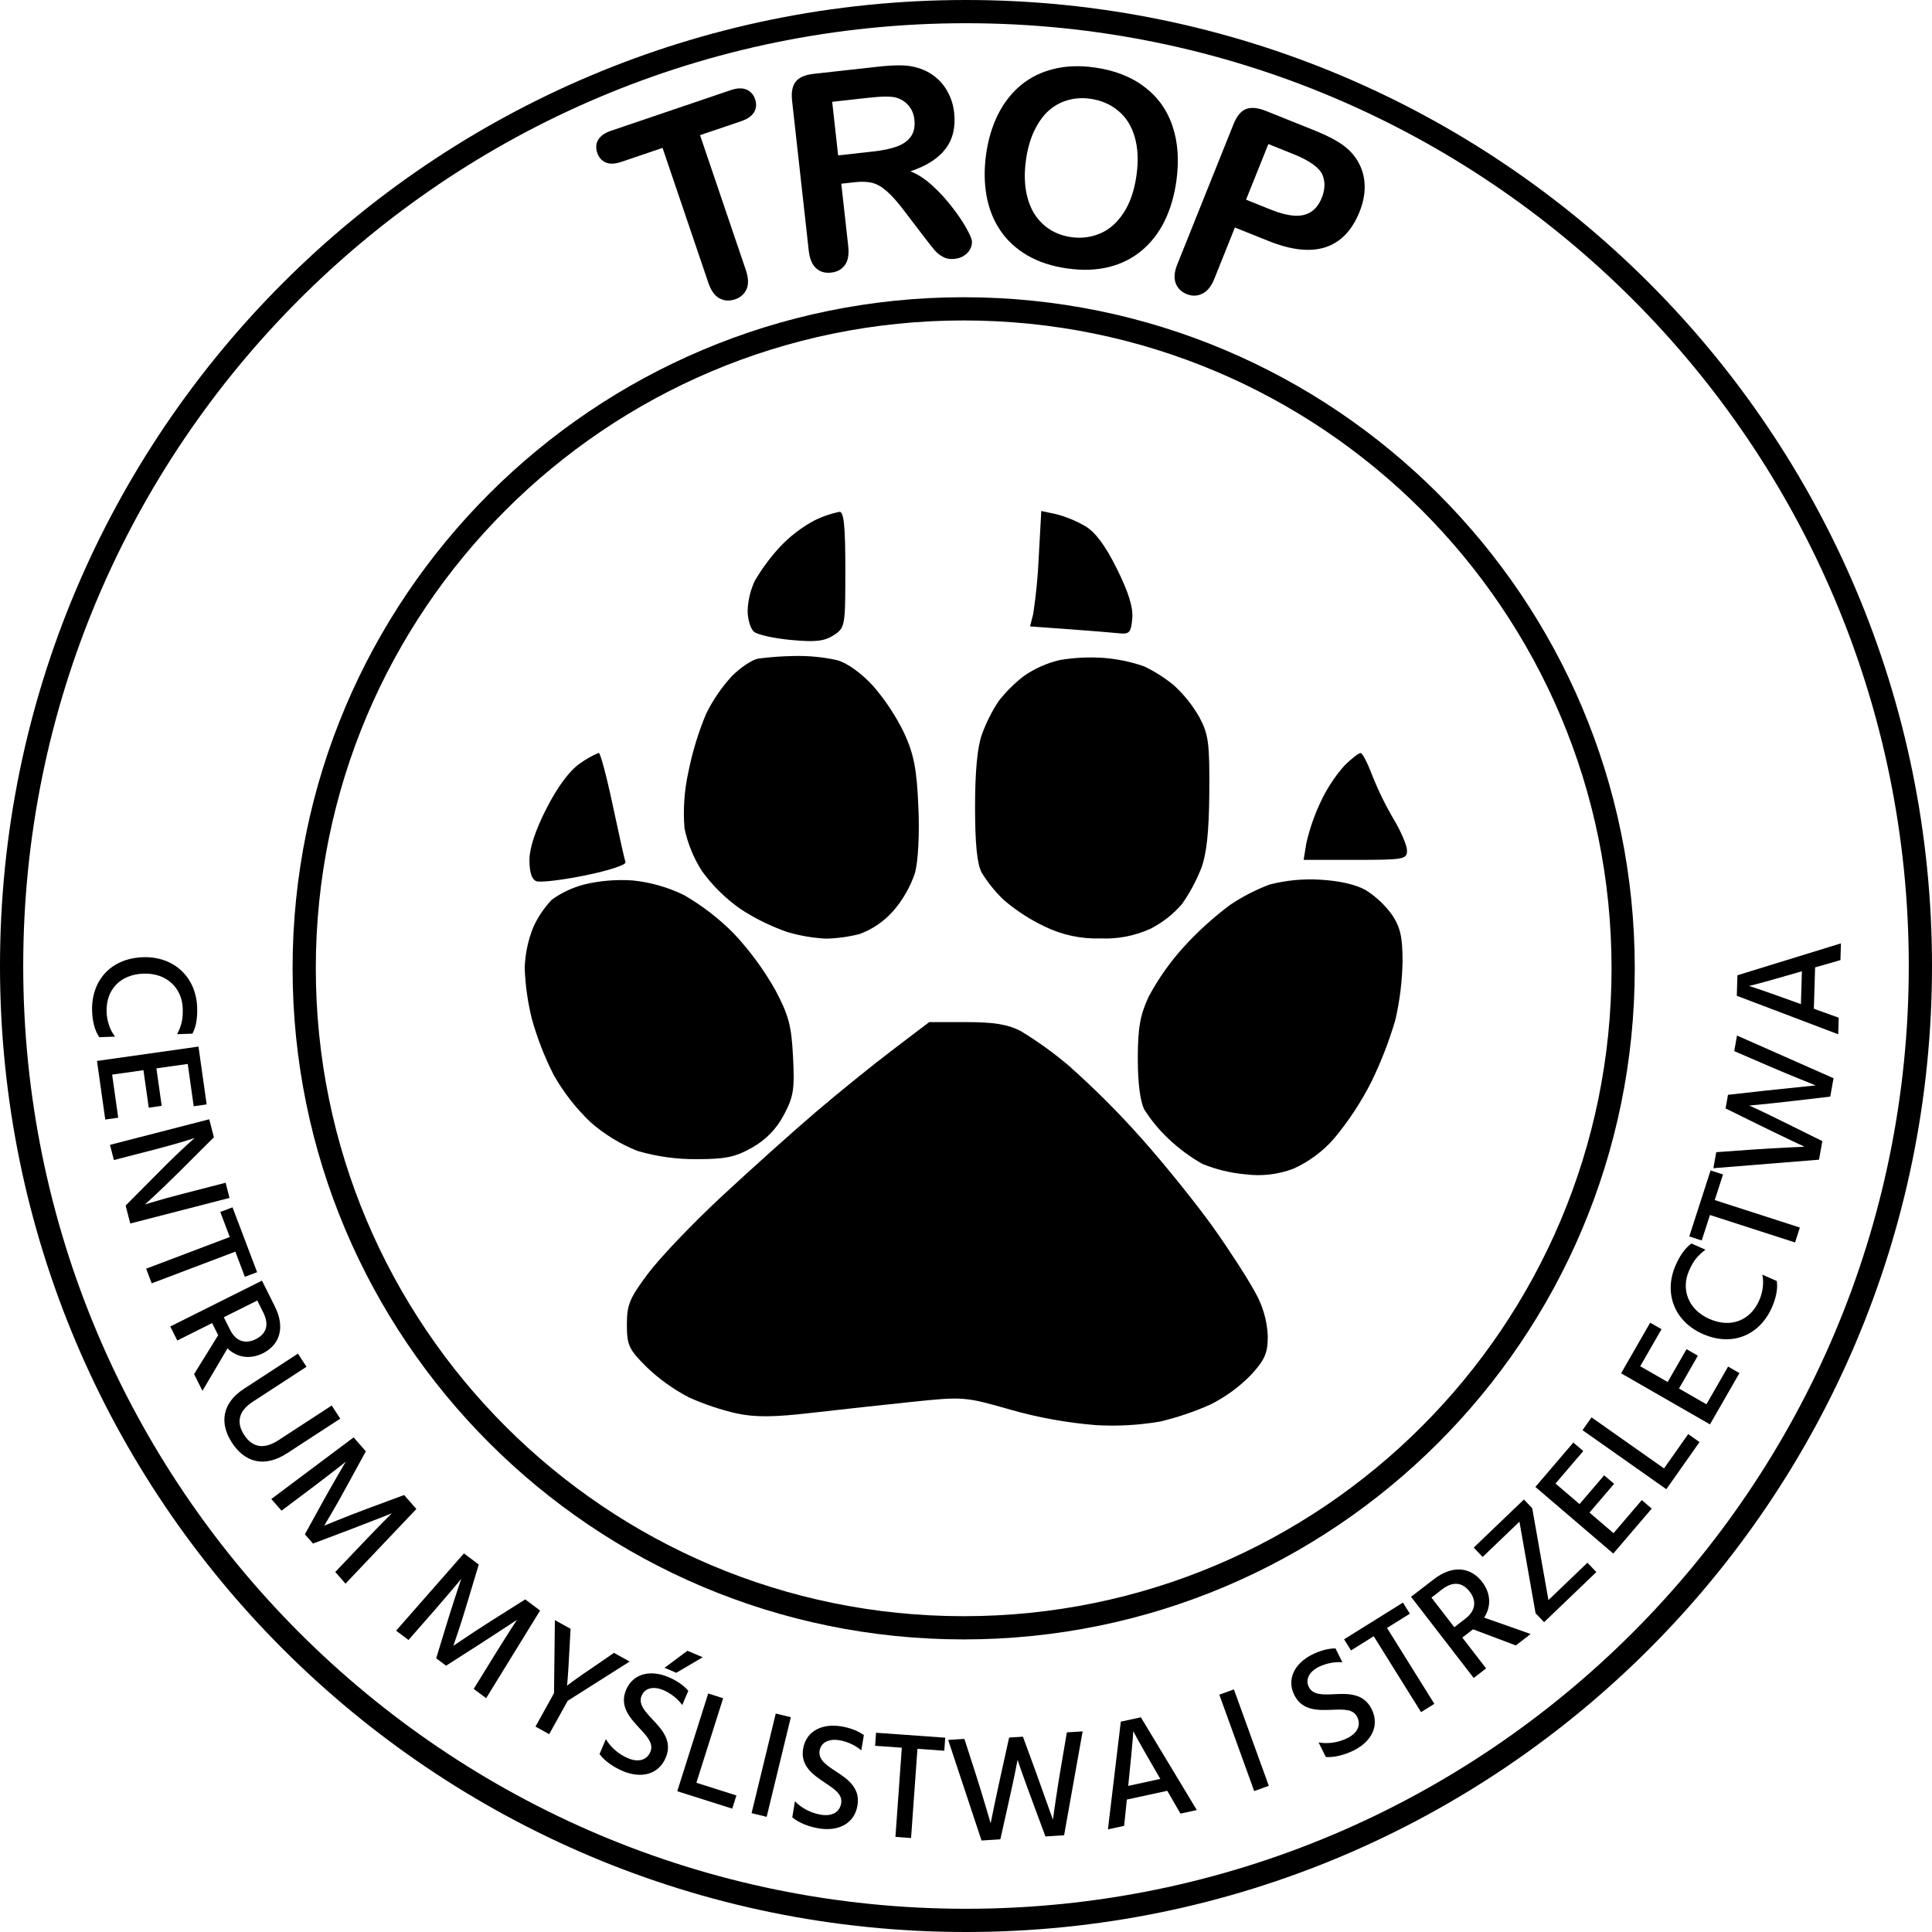
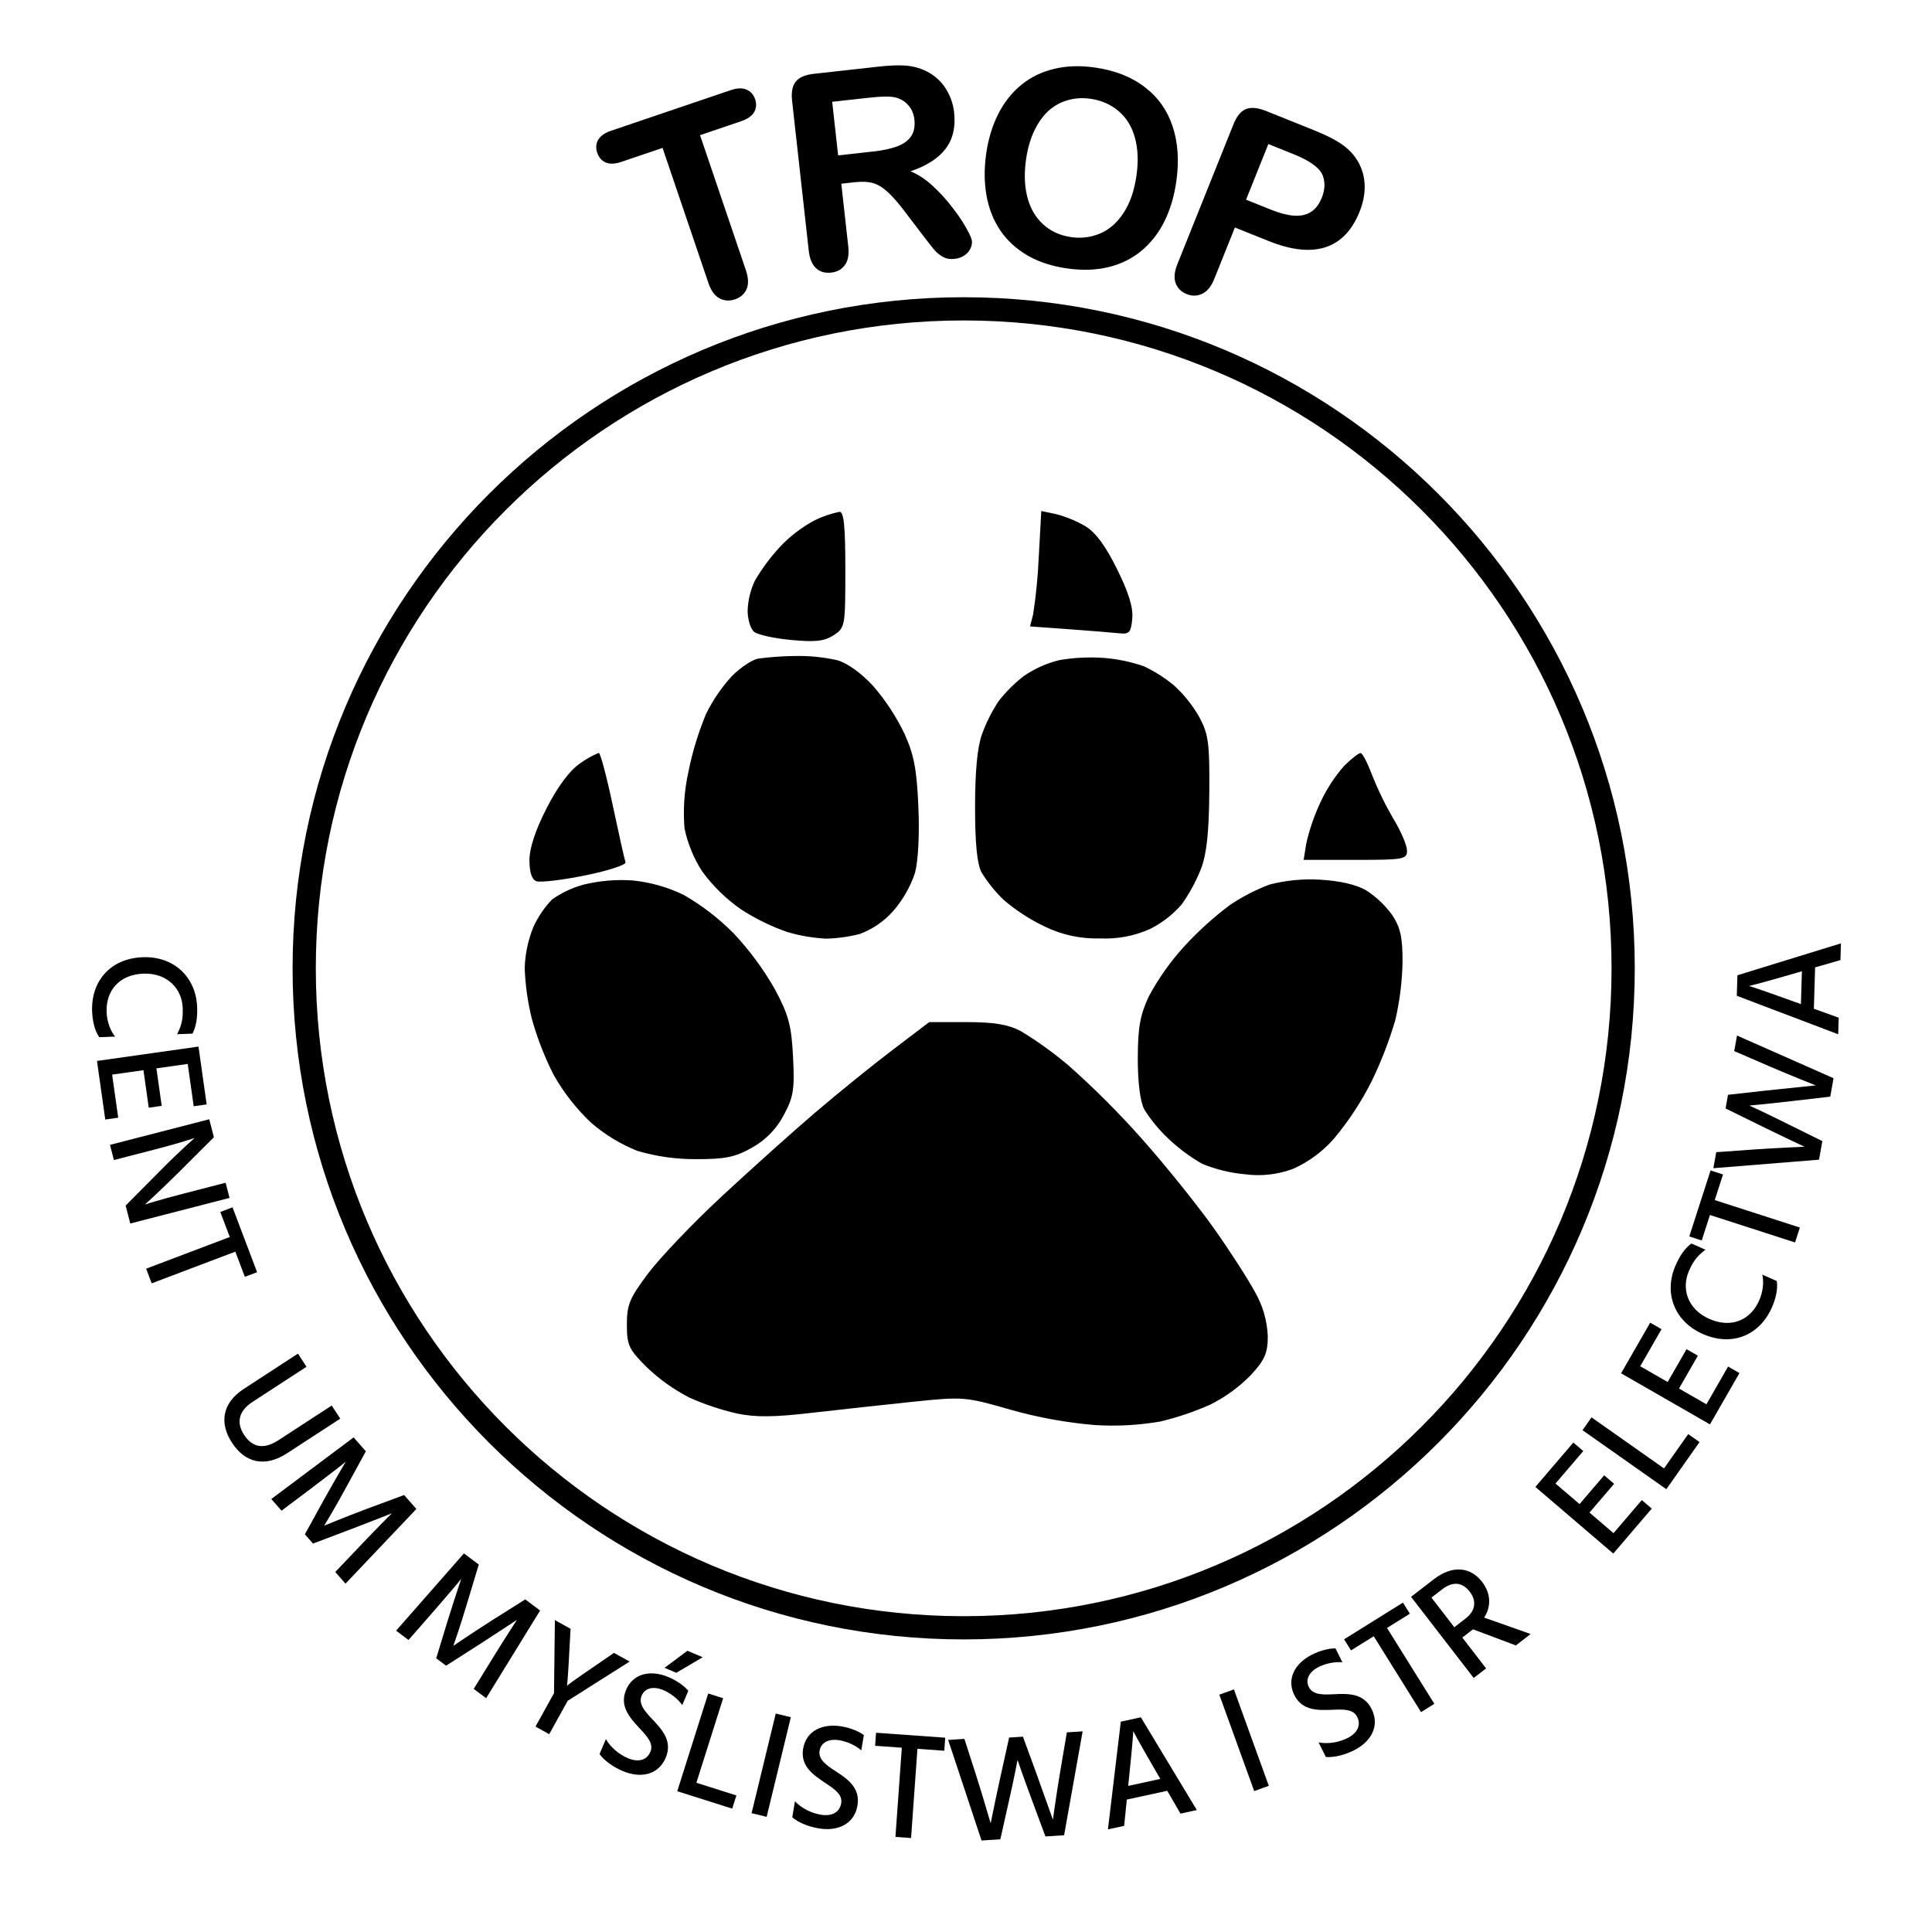
<svg xmlns="http://www.w3.org/2000/svg" width="416" height="416" viewBox="0 0 416 416" fill="none">
  <g clip-path="url(#clip0_5_289)">
    <path fill-rule="evenodd" clip-rule="evenodd" d="M175.48 112C172.601 113.525 170 115.526 167.79 117.92C165.798 120.102 164.039 122.484 162.54 125.03C161.593 127.047 161.062 129.234 160.98 131.46C160.98 133.35 161.6 135.41 162.36 136.04C163.12 136.67 166.71 137.47 170.36 137.8C175.57 138.29 177.47 138.07 179.48 136.8C181.97 135.16 182.02 134.91 182.02 122.65C182.02 113.33 181.7 110.18 180.77 110.2C178.939 110.578 177.162 111.182 175.48 112V112ZM223.67 119.83C223.495 123.992 223.091 128.142 222.46 132.26L221.79 134.88L230.14 135.48C234.72 135.82 239.6 136.21 240.98 136.36C243.16 136.6 243.52 136.2 243.8 133.23C244.03 130.86 243.04 127.62 240.53 122.55C238.02 117.48 235.91 114.65 233.71 113.31C231.719 112.152 229.579 111.27 227.35 110.69L224.21 110.03L223.67 119.83ZM163.19 141.83C161.93 142.07 159.42 143.74 157.62 145.55C155.375 147.991 153.492 150.743 152.03 153.72C150.35 157.758 149.074 161.951 148.22 166.24C147.338 170.226 147.058 174.321 147.39 178.39C148.085 181.668 149.369 184.792 151.18 187.61C153.486 190.772 156.301 193.53 159.51 195.77C162.634 197.803 165.991 199.452 169.51 200.68C172.234 201.486 175.043 201.966 177.88 202.11C180.323 202.049 182.752 201.714 185.12 201.11C187.889 200.079 190.362 198.383 192.32 196.17C194.409 193.764 196.006 190.971 197.02 187.95C197.7 185.42 198.02 179.53 197.74 173.64C197.4 165.64 196.8 162.51 194.74 157.96C192.956 154.257 190.69 150.807 188 147.7C185.45 144.92 182.38 142.7 180.17 142.13C177.169 141.475 174.101 141.179 171.03 141.25C168.408 141.285 165.79 141.475 163.19 141.82V141.83ZM228.12 142.14C225.365 142.8 222.758 143.966 220.43 145.58C218.402 147.154 216.578 148.975 215 151C213.537 153.23 212.339 155.623 211.43 158.13C210.43 160.89 209.95 166.22 209.95 173.74C209.95 181.65 210.38 186 211.36 187.87C212.685 190.028 214.282 192.008 216.11 193.76C218.789 196.058 221.761 197.988 224.95 199.5C228.659 201.312 232.754 202.19 236.88 202.06C240.596 202.238 244.3 201.532 247.69 200C250.281 198.686 252.591 196.879 254.49 194.68C256.165 192.303 257.551 189.735 258.62 187.03C259.82 183.85 260.32 179.21 260.39 170.6C260.47 160.03 260.21 158.11 258.27 154.47C256.812 151.894 254.956 149.566 252.77 147.57C250.792 145.937 248.619 144.556 246.3 143.46C243.552 142.514 240.696 141.913 237.8 141.67C234.567 141.435 231.317 141.59 228.12 142.13V142.14ZM124.88 164.39C122.69 165.87 120.14 169.27 117.73 173.96C115.32 178.65 114 182.59 114 185.21C114 187.83 114.51 189.37 115.49 189.74C116.32 190.06 121.05 189.5 126.02 188.49C130.99 187.48 134.89 186.22 134.68 185.64C134.47 185.06 133.24 179.54 131.93 173.36C130.62 167.18 129.27 162.11 128.93 162.11C127.493 162.705 126.133 163.47 124.88 164.39V164.39ZM289.47 164.86C287.355 167.258 285.603 169.954 284.27 172.86C282.963 175.662 281.958 178.596 281.27 181.61L280.7 185.15H291.83C302.26 185.15 302.96 185.02 302.96 183.15C302.96 182.06 301.67 179.02 300.09 176.4C298.301 173.354 296.75 170.175 295.45 166.89C294.45 164.27 293.36 162.14 292.96 162.14C292.56 162.14 291 163.35 289.47 164.86V164.86ZM125.73 190.46C123.258 191.12 120.925 192.217 118.84 193.7C117.188 195.434 115.836 197.432 114.84 199.61C113.698 202.426 113.069 205.423 112.98 208.46C113.115 212.171 113.638 215.858 114.54 219.46C115.703 223.604 117.271 227.623 119.22 231.46C121.354 235.224 124.029 238.654 127.16 241.64C130.146 244.253 133.555 246.34 137.24 247.81C141.382 249.029 145.682 249.629 150 249.59C156.17 249.59 158.28 249.17 161.93 247.11C164.841 245.493 167.215 243.06 168.76 240.11C170.86 236.18 171.12 234.59 170.76 227.61C170.42 220.85 169.83 218.61 166.92 213.13C164.437 208.748 161.442 204.677 158 201C154.803 197.769 151.187 194.981 147.25 192.71C143.795 191.032 140.071 189.972 136.25 189.58C132.719 189.334 129.171 189.631 125.73 190.46V190.46ZM273.37 190.46C270.343 191.6 267.461 193.09 264.78 194.9C261.244 197.56 257.96 200.539 254.97 203.8C251.987 207.075 249.421 210.706 247.33 214.61C245.48 218.61 245 221.32 244.99 227.91C244.99 233.15 245.5 237.2 246.4 238.91C247.875 241.237 249.639 243.367 251.65 245.25C253.842 247.318 256.272 249.118 258.89 250.61C261.841 251.814 264.955 252.569 268.13 252.85C271.611 253.31 275.152 252.904 278.44 251.67C281.84 250.152 284.864 247.906 287.3 245.09C290.417 241.344 293.101 237.258 295.3 232.91C297.378 228.64 299.097 224.205 300.44 219.65C301.403 215.5 301.926 211.26 302 207C302 201.77 301.52 199.65 299.75 197C298.232 194.904 296.336 193.11 294.16 191.71C292.04 190.47 288.42 189.64 284.16 189.41C280.531 189.198 276.89 189.552 273.37 190.46V190.46ZM192.29 226C187.99 229.25 180.43 235.37 175.48 239.6C170.53 243.83 161.48 251.96 155.32 257.68C149.16 263.4 142.1 270.81 139.57 274.18C135.57 279.51 134.98 280.91 134.98 285.18C134.98 289.65 135.38 290.51 139.23 294.36C141.961 296.974 145.052 299.183 148.41 300.92C151.704 302.393 155.133 303.542 158.65 304.35C162.65 305.19 166.65 305.16 174.72 304.22C180.63 303.54 190.46 302.47 196.56 301.83C207.43 300.71 207.83 300.74 217.56 303.53C223.534 305.228 229.66 306.34 235.85 306.85C240.531 307.135 245.229 306.877 249.85 306.08C253.551 305.194 257.163 303.969 260.64 302.42C263.893 300.789 266.85 298.626 269.39 296.02C272.39 292.75 272.98 291.29 272.98 287.69C272.838 284.355 271.895 281.103 270.23 278.21C268.72 275.39 264.68 269.12 261.23 264.28C257.78 259.44 250.92 250.88 245.93 245.28C240.989 239.704 235.72 234.428 230.15 229.48C226.893 226.717 223.422 224.215 219.77 222C217.02 220.57 213.99 220.08 208.08 220.08H200.08L192.29 226Z" fill="black" />
-     <path d="M208 413.5C321.495 413.5 413.5 321.495 413.5 208C413.5 94.505 321.495 2.5 208 2.5C94.505 2.5 2.5 94.505 2.5 208C2.5 321.495 94.505 413.5 208 413.5Z" stroke="black" stroke-width="5" />
    <path d="M207.5 350.5C285.924 350.5 349.5 286.924 349.5 208.5C349.5 130.076 285.924 66.5 207.5 66.5C129.076 66.5 65.5 130.076 65.5 208.5C65.5 286.924 129.076 350.5 207.5 350.5Z" stroke="black" stroke-width="5" />
    <path d="M159.574 26.103L150.735 29.104L160.597 58.157C161.165 59.83 161.216 61.202 160.748 62.273C160.274 63.327 159.446 64.054 158.263 64.455C157.063 64.863 155.942 64.787 154.901 64.228C153.877 63.663 153.084 62.553 152.523 60.898L142.661 31.845L133.822 34.845C132.44 35.314 131.31 35.363 130.434 34.991C129.551 34.601 128.94 33.906 128.6 32.906C128.248 31.869 128.316 30.934 128.803 30.099C129.309 29.258 130.226 28.612 131.553 28.161L157.305 19.42C158.706 18.944 159.847 18.902 160.73 19.292C161.631 19.675 162.251 20.367 162.591 21.368C162.93 22.368 162.859 23.294 162.378 24.147C161.891 24.982 160.956 25.634 159.574 26.103Z" fill="black" />
    <path d="M184.125 39.227L181.147 39.557L182.646 53.043C182.843 54.819 182.597 56.17 181.907 57.096C181.218 58.023 180.244 58.557 178.984 58.697C177.629 58.847 176.53 58.525 175.688 57.73C174.846 56.934 174.33 55.687 174.142 53.988L170.553 21.691C170.35 19.858 170.613 18.486 171.342 17.574C172.072 16.662 173.353 16.104 175.185 15.901L189.015 14.364C190.923 14.152 192.565 14.057 193.939 14.078C195.312 14.08 196.569 14.269 197.713 14.644C199.091 15.051 200.344 15.714 201.47 16.633C202.596 17.551 203.493 18.669 204.161 19.986C204.846 21.282 205.274 22.693 205.443 24.22C205.791 27.351 205.181 29.95 203.614 32.018C202.066 34.083 199.541 35.707 196.039 36.888C197.636 37.523 199.209 38.546 200.757 39.958C202.305 41.371 203.713 42.905 204.979 44.562C206.262 46.197 207.279 47.698 208.03 49.063C208.798 50.408 209.211 51.348 209.27 51.882C209.332 52.436 209.212 53.009 208.911 53.603C208.627 54.176 208.196 54.649 207.619 55.022C207.045 55.414 206.356 55.655 205.555 55.744C204.6 55.85 203.773 55.71 203.073 55.324C202.375 54.958 201.75 54.457 201.196 53.823C200.662 53.187 199.919 52.245 198.969 50.998L194.932 45.707C193.479 43.762 192.206 42.3 191.111 41.32C190.036 40.338 188.98 39.702 187.943 39.411C186.905 39.121 185.633 39.059 184.125 39.227ZM187.033 21.048L179.187 21.92L180.469 33.459L188.086 32.612C190.128 32.386 191.827 32.023 193.182 31.524C194.535 31.007 195.528 30.288 196.16 29.367C196.809 28.426 197.051 27.211 196.885 25.722C196.756 24.557 196.347 23.569 195.657 22.757C194.966 21.925 194.071 21.348 192.972 21.026C191.933 20.716 189.953 20.724 187.033 21.048Z" fill="black" />
    <path d="M235.706 14.531C240.042 15.142 243.635 16.55 246.486 18.756C249.358 20.945 251.364 23.778 252.503 27.255C253.645 30.713 253.908 34.63 253.292 39.004C252.836 42.237 251.985 45.113 250.738 47.634C249.49 50.154 247.855 52.261 245.832 53.954C243.809 55.647 241.451 56.828 238.758 57.496C236.065 58.164 233.073 58.266 229.783 57.802C226.512 57.341 223.657 56.406 221.218 54.995C218.782 53.566 216.834 51.769 215.374 49.604C213.914 47.44 212.927 44.944 212.414 42.117C211.919 39.294 211.893 36.313 212.335 33.175C212.788 29.961 213.66 27.077 214.951 24.524C216.26 21.974 217.923 19.881 219.938 18.245C221.952 16.608 224.285 15.473 226.934 14.838C229.587 14.183 232.511 14.081 235.706 14.531ZM244.713 37.737C245.145 34.675 245.024 31.952 244.351 29.569C243.679 27.185 242.5 25.293 240.816 23.892C239.154 22.475 237.134 21.599 234.757 21.264C233.064 21.025 231.45 21.128 229.913 21.57C228.399 21.997 227.032 22.745 225.815 23.815C224.617 24.887 223.579 26.332 222.703 28.148C221.848 29.948 221.254 32.026 220.922 34.385C220.587 36.762 220.579 38.953 220.898 40.956C221.236 42.963 221.857 44.68 222.761 46.107C223.688 47.517 224.81 48.635 226.129 49.461C227.467 50.29 228.982 50.823 230.675 51.062C232.843 51.367 234.907 51.105 236.866 50.276C238.845 49.449 240.526 47.979 241.91 45.866C243.312 43.756 244.247 41.046 244.713 37.737Z" fill="black" />
    <path d="M273.171 51.904L265.898 48.987L261.449 60.084C260.813 61.671 259.956 62.724 258.878 63.243C257.801 63.763 256.692 63.794 255.551 63.337C254.356 62.858 253.555 62.071 253.145 60.976C252.743 59.863 252.857 58.522 253.486 56.953L265.602 26.738C266.302 24.991 267.204 23.904 268.306 23.477C269.408 23.05 270.833 23.187 272.58 23.887L282.768 27.972C285.78 29.18 288.005 30.341 289.441 31.455C290.867 32.544 291.951 33.838 292.696 35.337C293.458 36.842 293.841 38.465 293.847 40.206C293.853 41.946 293.48 43.752 292.73 45.624C291.129 49.617 288.683 52.154 285.394 53.236C282.112 54.299 278.038 53.855 273.171 51.904ZM278.451 33.163L273.104 31.019L268.3 42.998L273.648 45.142C275.52 45.893 277.158 46.322 278.563 46.43C279.986 46.546 281.206 46.29 282.223 45.663C283.24 45.036 284.038 44.001 284.617 42.557C285.31 40.828 285.367 39.216 284.787 37.721C284.111 36.105 281.999 34.586 278.451 33.163Z" fill="black" />
    <path d="M41.443 222.565C42.332 220.861 42.522 218.888 42.448 216.859C42.214 210.444 37.491 205.864 30.749 206.11C23.745 206.366 19.599 211.269 19.835 217.749C19.903 219.615 20.311 221.828 21.382 223.33L24.786 223.205C23.722 221.901 23.026 219.894 22.955 217.93C22.782 213.185 25.805 209.83 30.878 209.645C35.918 209.461 39.186 212.783 39.342 217.07C39.433 219.558 39.054 220.85 38.138 222.685L41.443 222.565Z" fill="black" />
    <path d="M24.143 231.389L30.888 230.435L32.03 238.509L34.819 238.115L33.677 230.04L40.422 229.087L41.71 238.199L44.499 237.804L42.738 225.352L20.882 228.443L22.666 241.057L25.454 240.663L24.143 231.389Z" fill="black" />
    <path d="M23.683 246.512L24.525 249.779L33.468 247.474C38.828 246.093 41.934 245.021 41.934 245.021C41.934 245.021 39.187 247.353 34.597 251.985L27.051 259.578L28.048 263.447L49.423 257.938L48.581 254.672L39.606 256.985C34.025 258.424 31.188 259.358 31.188 259.358C31.188 259.358 33.674 257.195 38.469 252.442L46.056 244.872L45.058 241.003L23.683 246.512Z" fill="black" />
    <path d="M55.359 273.93L50.068 259.965L47.434 260.963L49.476 266.353L31.468 273.175L32.663 276.33L50.671 269.507L52.725 274.928L55.359 273.93Z" fill="black" />
-     <path d="M55.397 280.026L56.686 282.603C57.99 285.211 57.404 287.188 55.06 288.359C52.981 289.399 50.857 288.96 49.553 286.353L48.191 283.629L55.397 280.026ZM41.791 295.873L43.593 299.476L48.982 290.337C51.018 292.285 53.713 292.768 56.554 291.421C60.275 289.56 61.461 285.855 59.161 281.256L56.408 275.749L36.665 285.621L38.173 288.638L45.672 284.888L46.976 287.495L41.791 295.873Z" fill="black" />
    <path d="M59.954 310.107C56.469 312.377 54.127 311.361 52.555 308.946C51.053 306.641 51.036 304.034 54.385 301.853L65.994 294.294L64.153 291.467L52.516 299.044C47.823 302.1 47.195 306.417 49.947 310.644C52.735 314.925 56.965 316.079 61.85 312.898L73.267 305.464L71.426 302.637L59.954 310.107Z" fill="black" />
    <path d="M58.418 322.769L60.62 325.28L67.553 320.073C70.826 317.596 73.809 315.286 74.449 314.725C74.449 314.725 72.517 317.986 69.863 322.708L65.647 330.368L67.395 332.363L75.606 329.259C80.272 327.477 84.371 325.843 84.371 325.843C84.371 325.843 81.416 328.782 78.175 332.19L72.192 338.48L74.394 340.992L89.654 324.914L87.02 321.91L78.932 324.906C74.149 326.703 69.807 328.507 69.807 328.507C69.807 328.507 72.305 324.401 74.658 320.03L78.773 312.502L76.139 309.498L58.418 322.769Z" fill="black" />
    <path d="M85.287 351.118L87.959 353.122L93.671 346.598C96.363 343.5 98.806 340.625 99.317 339.943C99.317 339.943 98.099 343.533 96.474 348.701L93.926 357.065L96.049 358.657L103.443 353.928C107.642 351.222 111.317 348.779 111.317 348.779C111.317 348.779 109.031 352.264 106.561 356.266L102.002 363.654L104.675 365.659L116.295 346.782L113.098 344.384L105.801 348.982C101.492 351.727 97.614 354.386 97.614 354.386C97.614 354.386 99.212 349.854 100.614 345.092L103.09 336.878L99.893 334.481L85.287 351.118Z" fill="black" />
    <path d="M135.574 357.769L132.194 355.895L129.218 357.953C122.818 362.268 122.084 362.984 122.084 362.984C122.084 362.984 122.274 361.966 122.659 354.315L122.857 350.718L119.477 348.843L119.289 364.58L115.303 371.769L118.253 373.405L122.239 366.216L135.574 357.769Z" fill="black" />
    <path d="M143.085 359.115L145.618 360.189L151.307 356.838L148.02 355.445L143.085 359.115ZM148.209 364.062C147.116 362.78 145.482 361.768 143.944 361.116C140.054 359.467 136.308 360.333 134.812 363.861C133.304 367.419 135.692 369.925 137.709 372.132C139.423 373.961 140.78 375.461 140.038 377.21C139.259 379.049 137.394 379.504 135.223 378.584C133.233 377.74 131.511 376.263 130.459 374.465L129.092 377.692C130.198 379.193 132.1 380.497 134.09 381.34C138.01 383.002 141.786 382.149 143.346 378.47C144.854 374.912 142.569 372.414 140.479 370.212C138.813 368.438 137.409 366.882 138.163 365.103C138.84 363.505 140.627 362.982 142.859 363.928C144.457 364.606 146.018 365.872 146.905 367.137L148.209 364.062Z" fill="black" />
    <path d="M149.944 383.867L155.707 365.665L152.491 364.646L145.828 385.69L157.661 389.437L158.561 386.596L149.944 383.867Z" fill="black" />
    <path d="M161.832 390.414L165.078 391.202L170.283 369.751L167.037 368.963L161.832 390.414Z" fill="black" />
    <path d="M186.006 373.599C184.645 372.607 182.82 372.003 181.173 371.727C177.006 371.03 173.564 372.745 172.932 376.525C172.294 380.336 175.2 382.217 177.676 383.893C179.769 385.273 181.438 386.415 181.124 388.289C180.794 390.259 179.087 391.136 176.761 390.746C174.63 390.39 172.611 389.355 171.169 387.852L170.591 391.308C172.017 392.509 174.17 393.334 176.302 393.691C180.501 394.394 183.975 392.684 184.634 388.743C185.272 384.932 182.468 383.035 179.923 381.38C177.888 380.044 176.161 378.858 176.48 376.952C176.766 375.24 178.382 374.315 180.772 374.715C182.484 375.002 184.298 375.87 185.455 376.894L186.006 373.599Z" fill="black" />
    <path d="M203.527 374.161L188.631 373.096L188.43 375.905L194.18 376.316L192.806 395.524L196.171 395.765L197.544 376.557L203.326 376.97L203.527 374.161Z" fill="black" />
    <path d="M217.285 374.133L215.527 382.088C214.429 387.015 213.308 392.599 213.308 392.599C213.308 392.599 211.542 386.509 210.232 382.425L207.655 374.418L204.158 374.64L211.345 396.301L215.397 396.043L216.981 388.953C218.546 382.093 219.1 378.94 219.1 378.94C219.1 378.94 220.115 381.993 222.57 388.597L225.104 395.426L229.125 395.17L233.116 372.798L229.717 373.014L228.308 381.308C227.543 385.787 226.712 391.812 226.712 391.812C226.712 391.812 224.554 385.747 223.079 381.64L220.259 373.944L217.285 374.133Z" fill="black" />
    <path d="M242.929 384.539L243.045 383.375C243.986 374.289 244.018 372.74 244.018 372.74C244.018 372.74 244.658 374.143 249.253 382.025L249.842 383.037L242.929 384.539ZM254.18 390.507L257.7 389.742L245.652 369.771L241.332 370.71L238.562 393.9L242.051 393.142L242.631 387.486L251.336 385.595L254.18 390.507Z" fill="black" />
    <path d="M270.054 385.656L273.196 384.52L265.688 363.763L262.546 364.899L270.054 385.656Z" fill="black" />
    <path d="M287.559 354.933C285.875 354.93 284.043 355.513 282.548 356.257C278.766 358.139 276.987 361.548 278.694 364.979C280.416 368.439 283.873 368.254 286.861 368.157C289.366 368.045 291.387 367.99 292.234 369.69C293.124 371.479 292.257 373.191 290.146 374.242C288.21 375.205 285.969 375.552 283.919 375.182L285.481 378.319C287.34 378.455 289.568 377.858 291.503 376.895C295.314 374.998 297.122 371.574 295.342 367.997C293.62 364.538 290.236 364.648 287.204 364.804C284.773 364.917 282.678 364.972 281.817 363.242C281.044 361.688 281.809 359.99 283.978 358.91C285.532 358.137 287.51 357.774 289.048 357.924L287.559 354.933Z" fill="black" />
    <path d="M302.082 345.074L289.41 352.977L290.901 355.367L295.792 352.316L305.982 368.656L308.844 366.871L298.654 350.531L303.572 347.464L302.082 345.074Z" fill="black" />
    <path d="M308.22 343.997L310.502 342.236C312.809 340.455 314.862 340.649 316.463 342.723C317.884 344.563 317.862 346.732 315.555 348.513L313.144 350.374L308.22 343.997ZM326.392 354.297L329.58 351.835L319.574 348.306C321.093 345.933 321.048 343.196 319.179 340.667C316.637 337.375 312.773 336.925 308.703 340.067L303.829 343.829L317.318 361.302L319.989 359.24L314.865 352.604L317.172 350.823L326.392 354.297Z" fill="black" />
-     <path d="M328.127 322.877L317.321 333.232L319.247 335.242L327.169 327.651L330.64 347.368L332.475 349.283L343.731 338.497L341.805 336.487L333.411 344.531L329.917 324.745L328.127 322.877Z" fill="black" />
    <path d="M347.426 330.121L342.249 325.693L347.549 319.496L345.409 317.665L340.108 323.863L334.931 319.435L340.913 312.441L338.772 310.61L330.598 320.168L347.374 334.516L355.655 324.833L353.514 323.003L347.426 330.121Z" fill="black" />
    <path d="M358.3 316.183L342.69 305.188L340.748 307.946L358.794 320.657L365.942 310.509L363.505 308.793L358.3 316.183Z" fill="black" />
    <path d="M367.43 302.372L361.524 298.978L365.587 291.908L363.145 290.504L359.082 297.575L353.176 294.18L357.762 286.201L355.32 284.798L349.053 295.701L368.191 306.7L374.539 295.655L372.097 294.251L367.43 302.372Z" fill="black" />
    <path d="M364.192 267.752C362.648 268.897 361.615 270.589 360.796 272.446C358.204 278.319 360.452 284.501 366.624 287.225C373.036 290.054 378.908 287.455 381.526 281.522C382.28 279.815 382.879 277.645 382.572 275.827L379.456 274.452C379.842 276.09 379.592 278.199 378.799 279.997C376.882 284.341 372.696 286.038 368.052 283.989C363.438 281.953 361.95 277.538 363.682 273.613C364.687 271.335 365.592 270.339 367.218 269.087L364.192 267.752Z" fill="black" />
    <path d="M368.322 252.022L363.737 266.235L366.417 267.1L368.187 261.614L386.514 267.527L387.55 264.316L369.223 258.404L371.002 252.887L368.322 252.022Z" fill="black" />
    <path d="M371.552 238.668L378.861 242.265C383.386 244.501 388.545 246.917 388.545 246.917C388.545 246.917 382.21 247.186 377.931 247.488L369.541 248.089L368.926 251.539L391.674 249.703L392.386 245.705L385.875 242.483C379.583 239.333 376.652 238.046 376.652 238.046C376.652 238.046 379.859 237.785 386.857 236.97L394.092 236.129L394.799 232.164L374.015 222.973L373.417 226.326L381.139 229.664C385.308 231.471 390.964 233.709 390.964 233.709C390.964 233.709 384.56 234.365 380.22 234.823L372.074 235.734L371.552 238.668Z" fill="black" />
    <path d="M387.775 216.203L386.673 215.81C378.084 212.702 376.589 212.296 376.589 212.296C376.589 212.296 378.104 212.014 386.864 209.459L387.987 209.132L387.775 216.203ZM396.284 206.727L396.392 203.126L374.102 209.994L373.97 214.413L395.804 222.702L395.911 219.134L390.563 217.204L390.83 208.3L396.284 206.727Z" fill="black" />
  </g>
  <defs>
    <clipPath id="clip0_5_289">
      <rect width="416" height="416" fill="white" />
    </clipPath>
  </defs>
</svg>